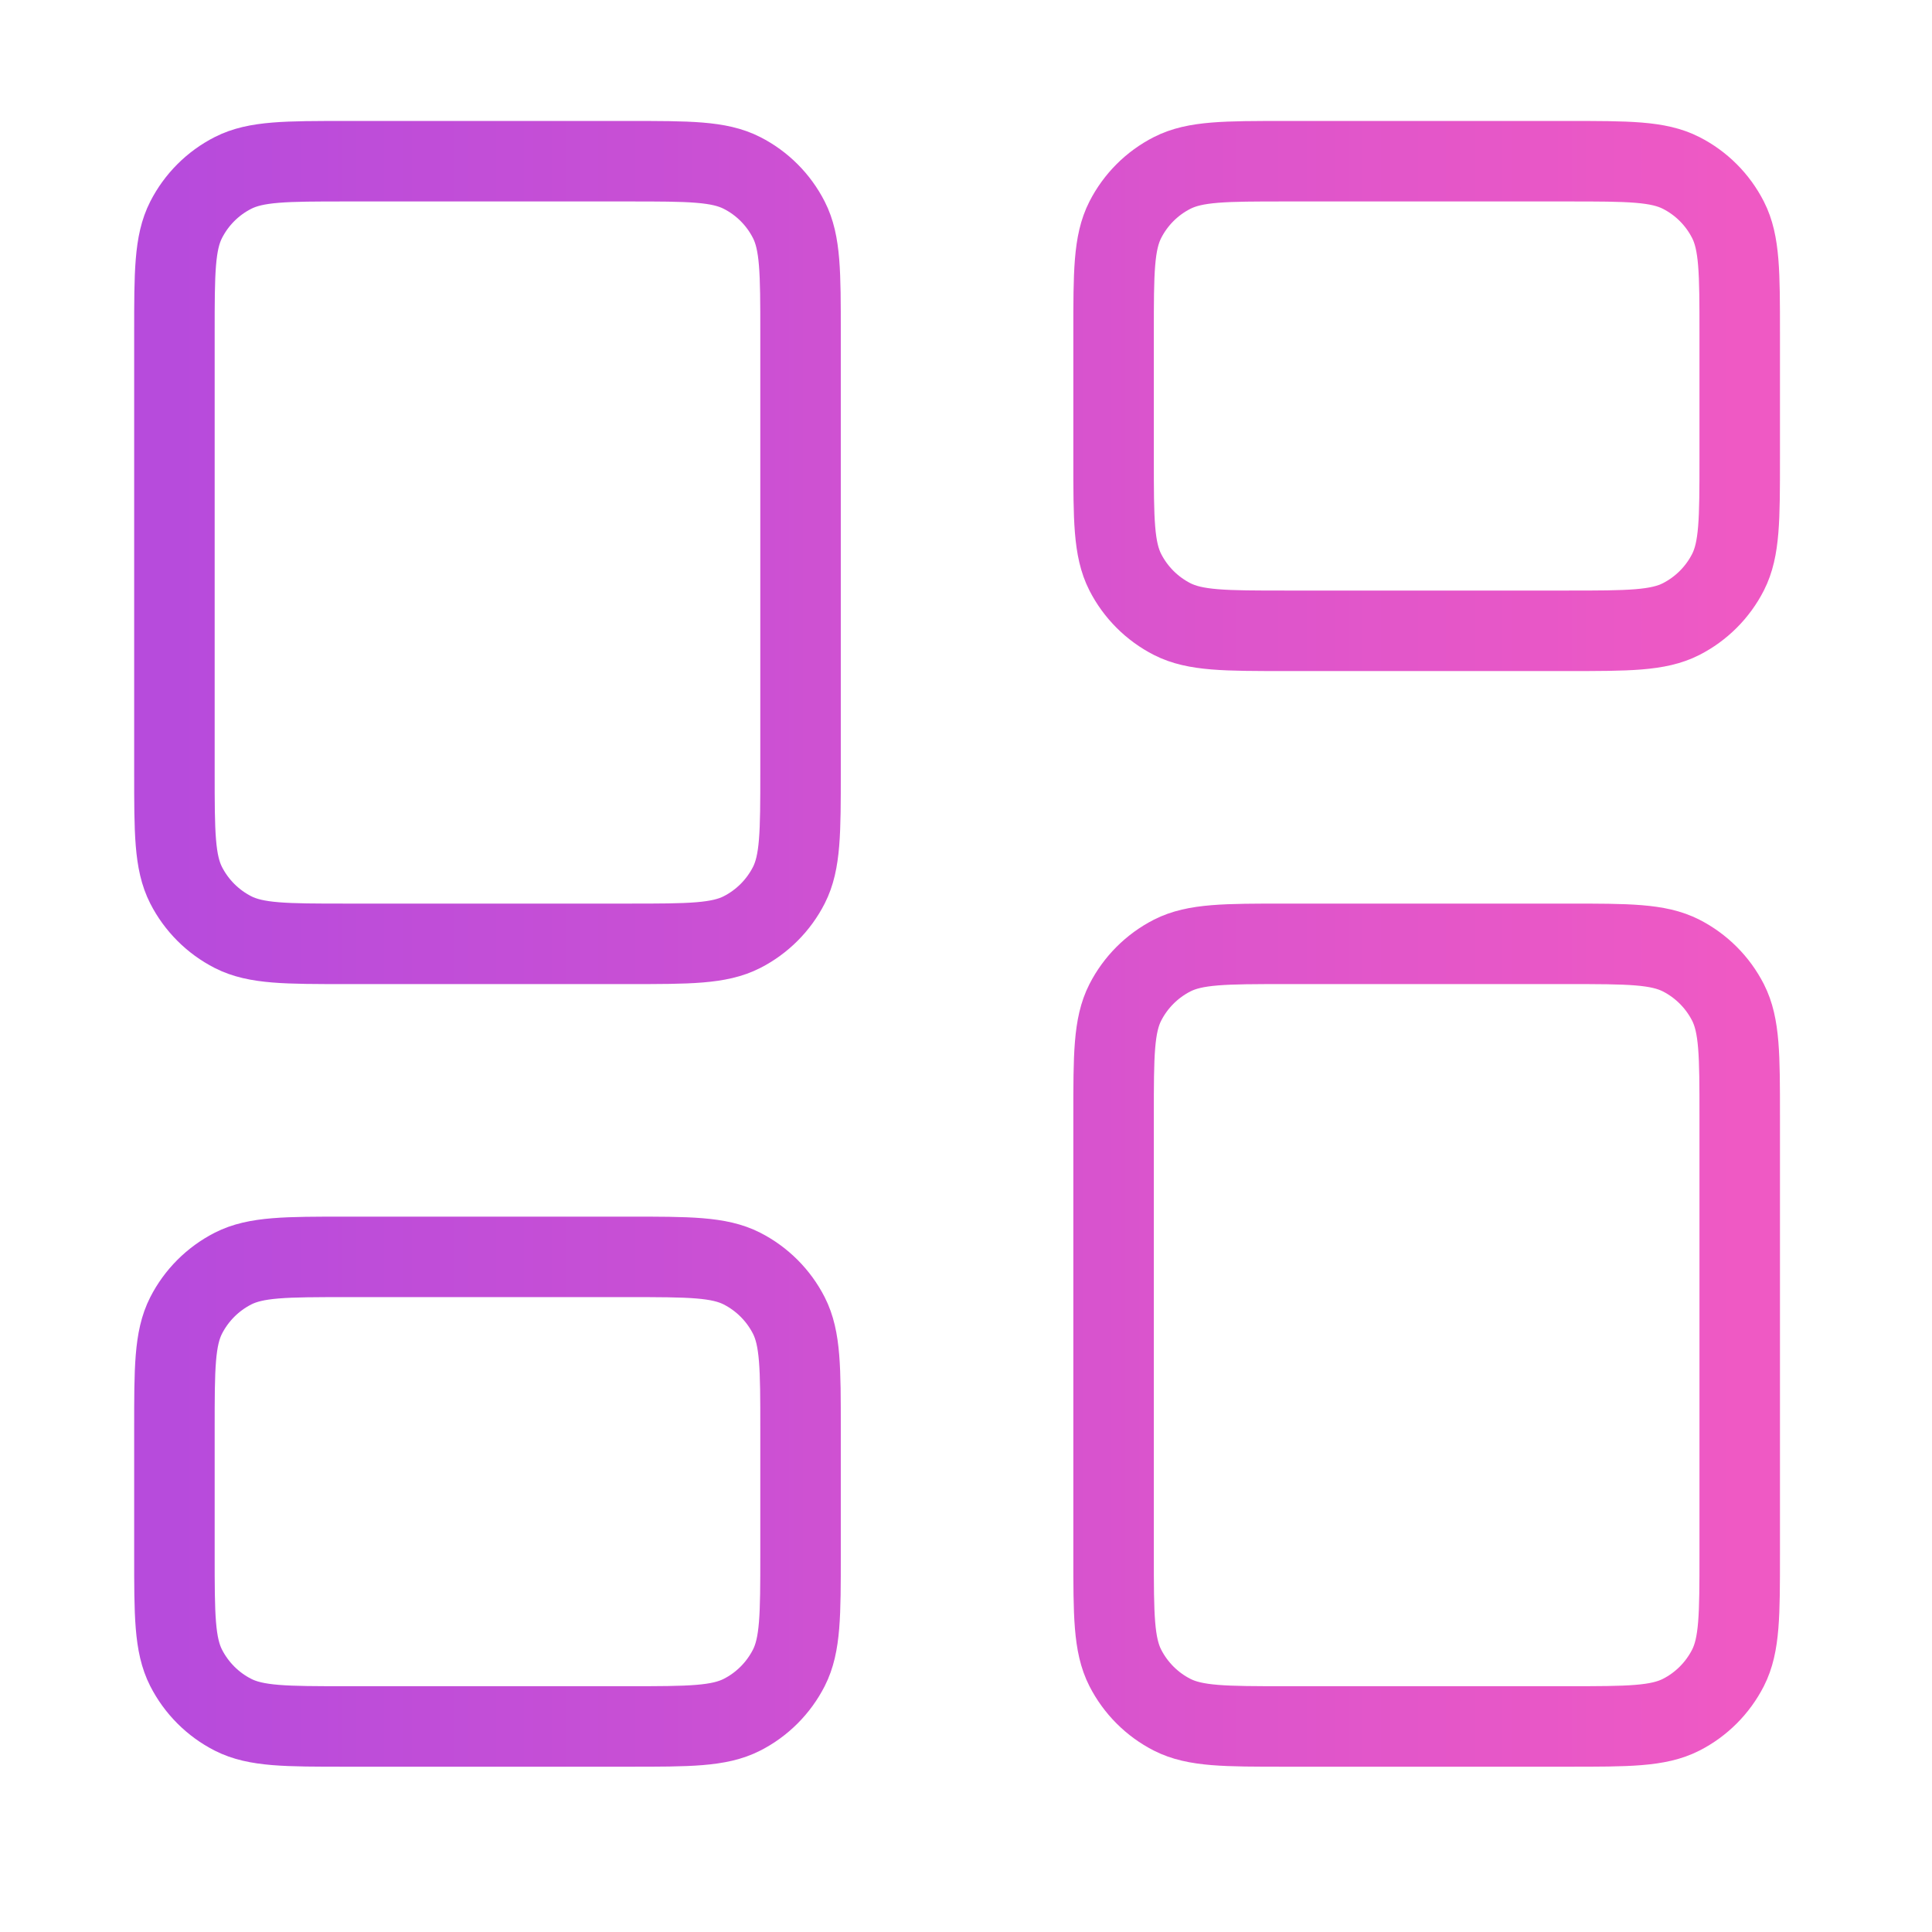
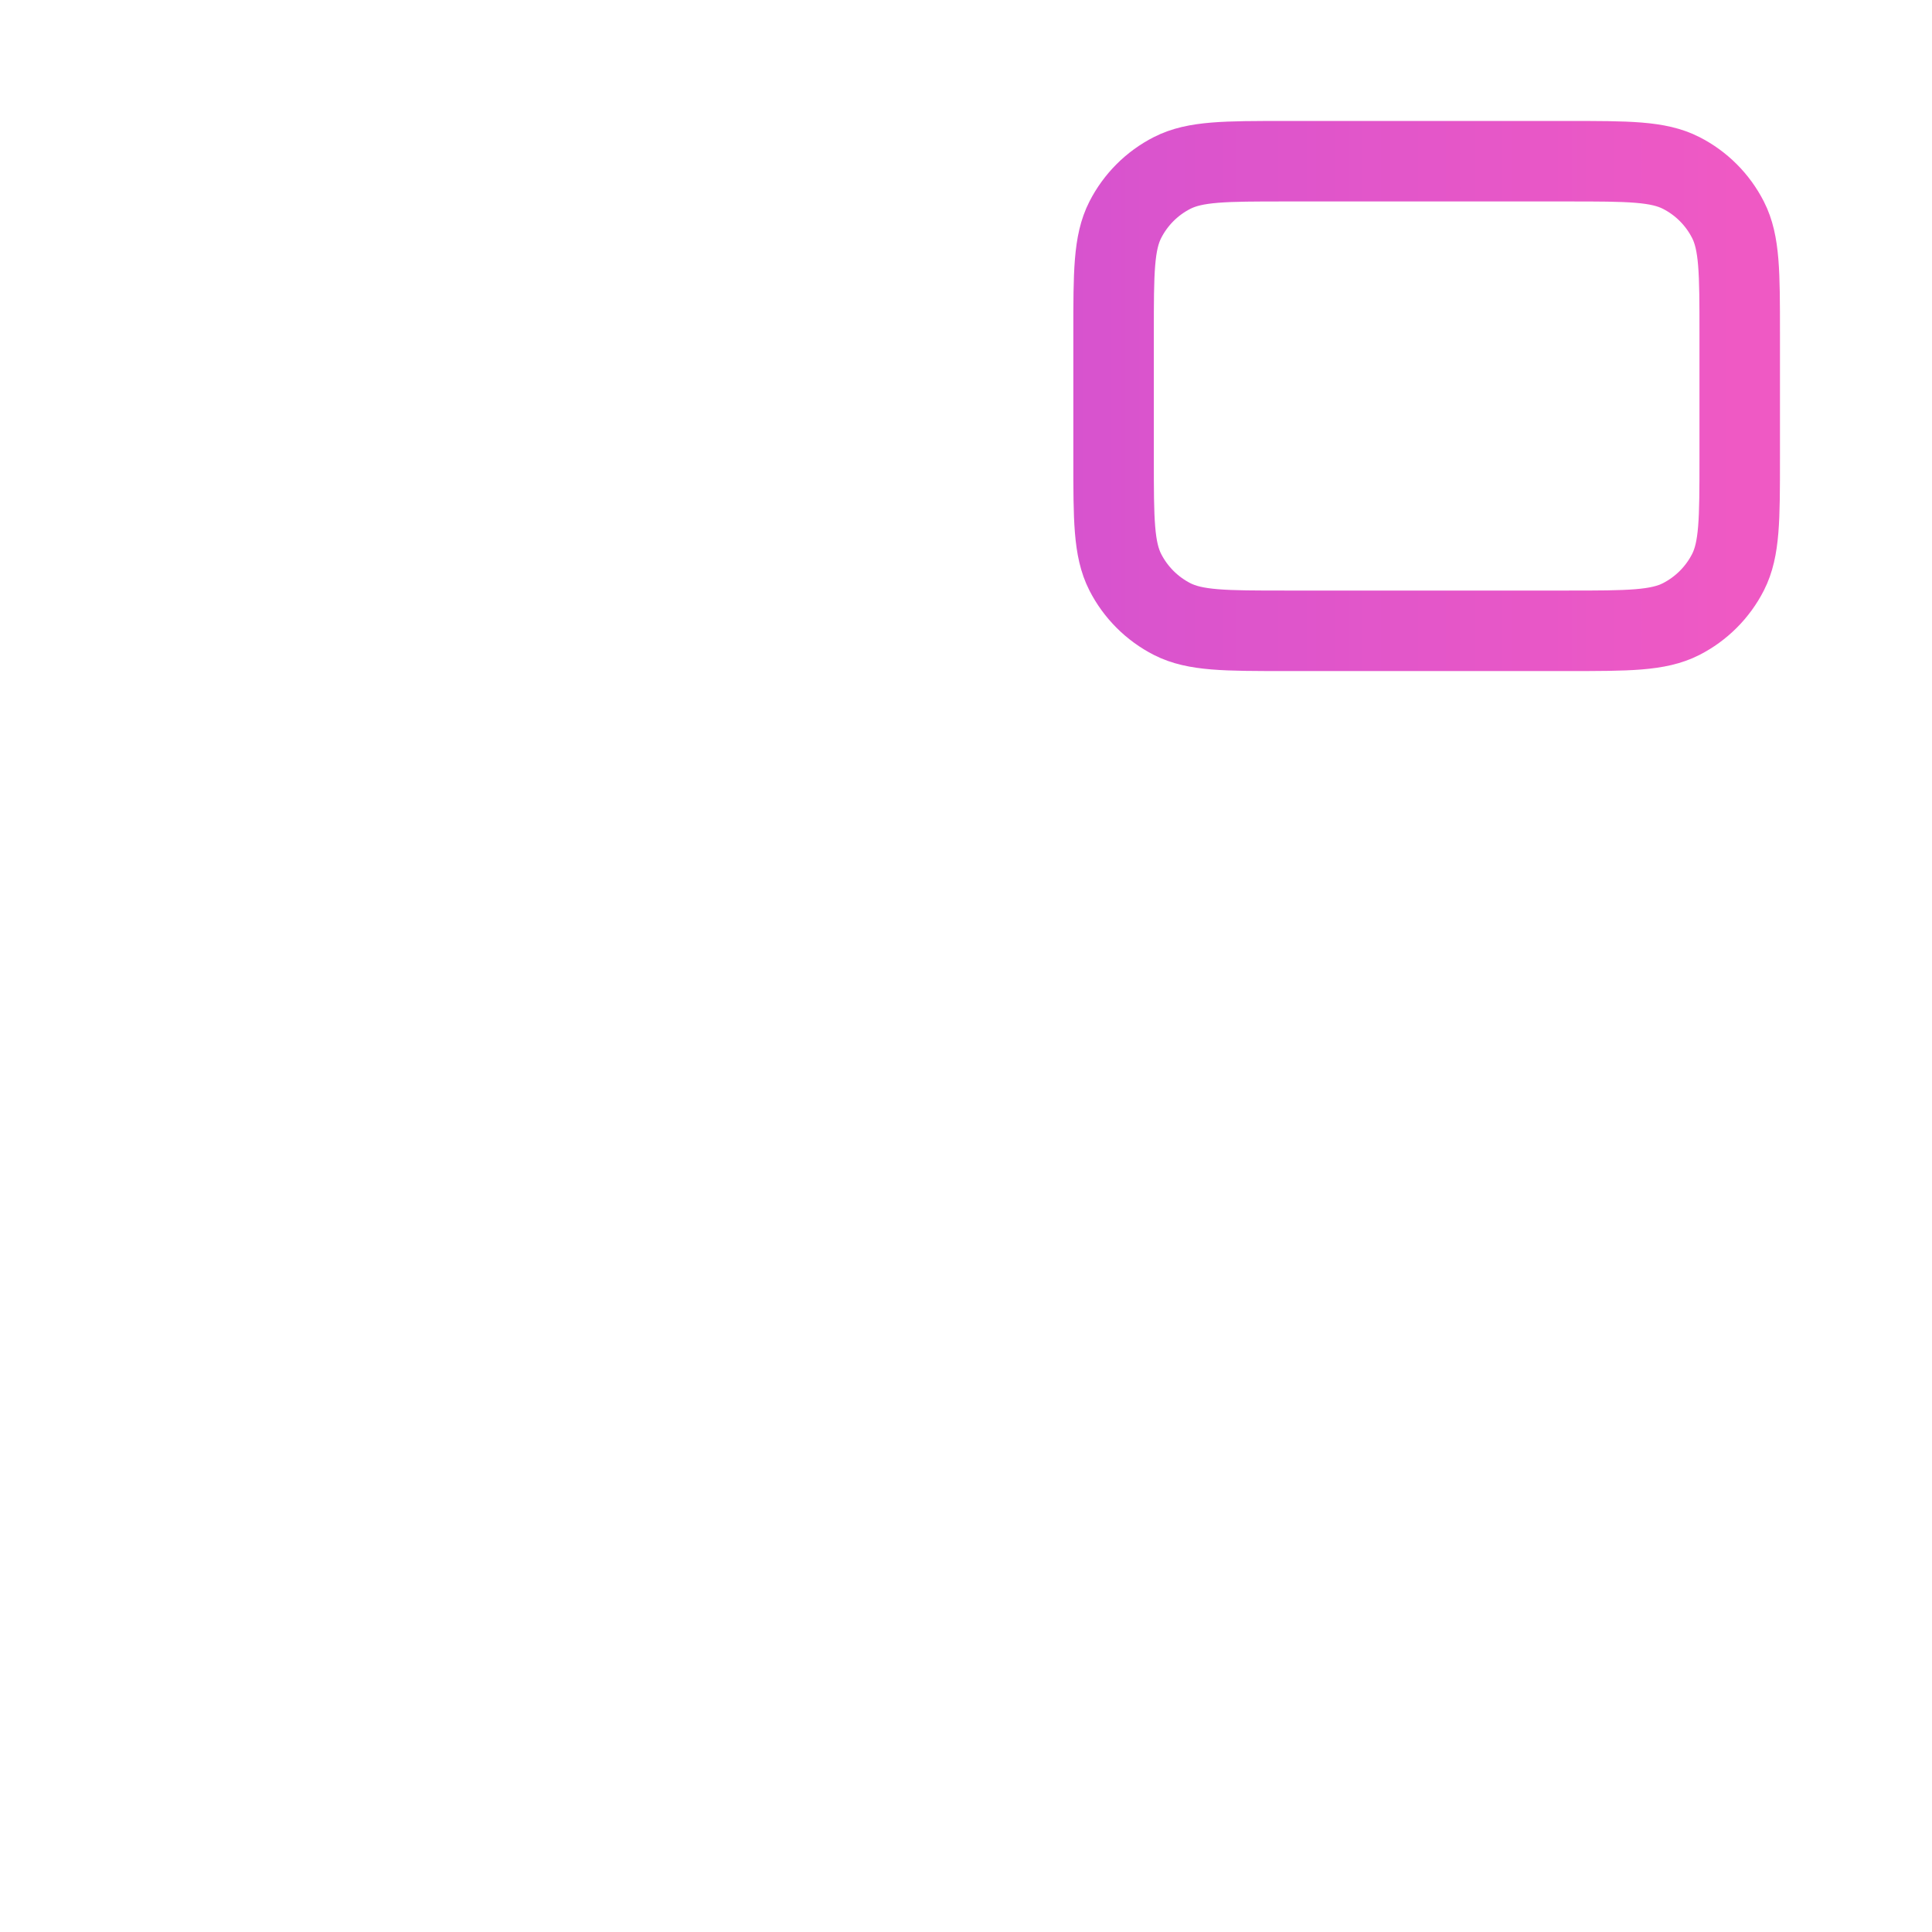
<svg xmlns="http://www.w3.org/2000/svg" width="36" height="36" viewBox="0 0 36 36" fill="none">
-   <path d="M3.25 6.204C3.25 5.083 3.25 4.523 3.468 4.096C3.66 3.719 3.966 3.413 4.342 3.222C4.77 3.004 5.33 3.004 6.45 3.004H11.717C12.837 3.004 13.397 3.004 13.825 3.222C14.201 3.413 14.507 3.719 14.699 4.096C14.917 4.523 14.917 5.083 14.917 6.204V14.387C14.917 15.507 14.917 16.067 14.699 16.495C14.507 16.871 14.201 17.177 13.825 17.369C13.397 17.587 12.837 17.587 11.717 17.587H6.45C5.33 17.587 4.77 17.587 4.342 17.369C3.966 17.177 3.66 16.871 3.468 16.495C3.25 16.067 3.25 15.507 3.25 14.387V6.204Z" stroke="url(#paint0_linear_449_1286)" stroke-width="1.5" stroke-linecap="round" stroke-linejoin="round" />
-   <path d="M3.25 26.62C3.25 25.5 3.25 24.94 3.468 24.512C3.66 24.136 3.966 23.83 4.342 23.638C4.77 23.42 5.33 23.42 6.45 23.42H11.717C12.837 23.42 13.397 23.42 13.825 23.638C14.201 23.83 14.507 24.136 14.699 24.512C14.917 24.94 14.917 25.5 14.917 26.62V28.97C14.917 30.09 14.917 30.65 14.699 31.078C14.507 31.454 14.201 31.761 13.825 31.952C13.397 32.17 12.837 32.17 11.717 32.17H6.45C5.33 32.17 4.77 32.17 4.342 31.952C3.966 31.761 3.66 31.454 3.468 31.078C3.25 30.65 3.25 30.09 3.25 28.97V26.62Z" stroke="url(#paint1_linear_449_1286)" stroke-width="1.5" stroke-linecap="round" stroke-linejoin="round" />
  <path d="M20.75 6.204C20.75 5.083 20.75 4.523 20.968 4.096C21.16 3.719 21.466 3.413 21.842 3.222C22.27 3.004 22.83 3.004 23.95 3.004H29.217C30.337 3.004 30.897 3.004 31.325 3.222C31.701 3.413 32.007 3.719 32.199 4.096C32.417 4.523 32.417 5.083 32.417 6.204V8.554C32.417 9.674 32.417 10.234 32.199 10.662C32.007 11.038 31.701 11.344 31.325 11.536C30.897 11.754 30.337 11.754 29.217 11.754H23.95C22.83 11.754 22.27 11.754 21.842 11.536C21.466 11.344 21.16 11.038 20.968 10.662C20.75 10.234 20.75 9.674 20.75 8.554V6.204Z" stroke="url(#paint2_linear_449_1286)" stroke-width="1.5" stroke-linecap="round" stroke-linejoin="round" />
-   <path d="M20.75 20.787C20.75 19.667 20.75 19.107 20.968 18.679C21.16 18.303 21.466 17.997 21.842 17.805C22.27 17.587 22.83 17.587 23.95 17.587H29.217C30.337 17.587 30.897 17.587 31.325 17.805C31.701 17.997 32.007 18.303 32.199 18.679C32.417 19.107 32.417 19.667 32.417 20.787V28.97C32.417 30.09 32.417 30.65 32.199 31.078C32.007 31.454 31.701 31.761 31.325 31.952C30.897 32.17 30.337 32.17 29.217 32.17H23.95C22.83 32.17 22.27 32.17 21.842 31.952C21.466 31.761 21.16 31.454 20.968 31.078C20.75 30.65 20.75 30.09 20.75 28.97V20.787Z" stroke="url(#paint3_linear_449_1286)" stroke-width="1.5" stroke-linecap="round" stroke-linejoin="round" />
  <defs>
    <linearGradient id="paint0_linear_449_1286" x1="32.417" y1="17.587" x2="3.25" y2="17.587" gradientUnits="userSpaceOnUse">
      <stop stop-color="#EF59C4" />
      <stop offset="1" stop-color="#B74BDC" />
    </linearGradient>
    <linearGradient id="paint1_linear_449_1286" x1="32.417" y1="17.587" x2="3.25" y2="17.587" gradientUnits="userSpaceOnUse">
      <stop stop-color="#EF59C4" />
      <stop offset="1" stop-color="#B74BDC" />
    </linearGradient>
    <linearGradient id="paint2_linear_449_1286" x1="32.417" y1="17.587" x2="3.25" y2="17.587" gradientUnits="userSpaceOnUse">
      <stop stop-color="#EF59C4" />
      <stop offset="1" stop-color="#B74BDC" />
    </linearGradient>
    <linearGradient id="paint3_linear_449_1286" x1="32.417" y1="17.587" x2="3.25" y2="17.587" gradientUnits="userSpaceOnUse">
      <stop stop-color="#EF59C4" />
      <stop offset="1" stop-color="#B74BDC" />
    </linearGradient>
  </defs>
</svg>